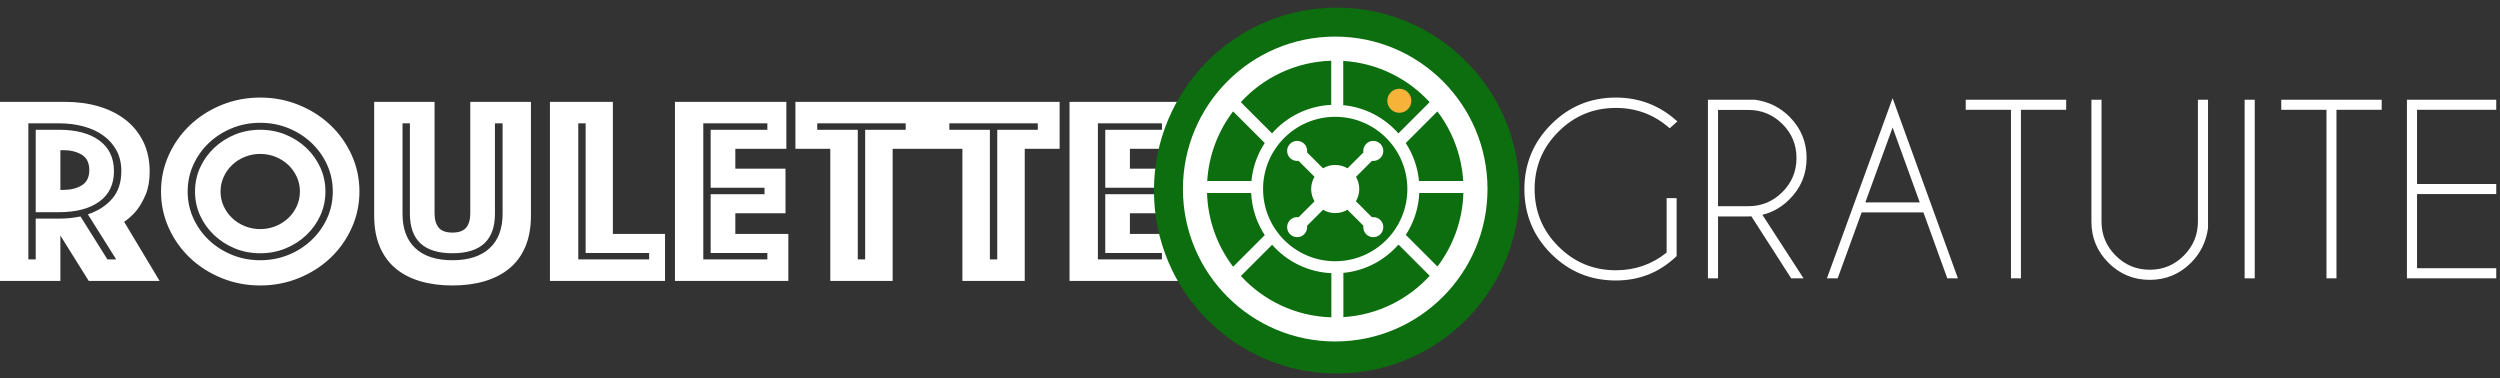
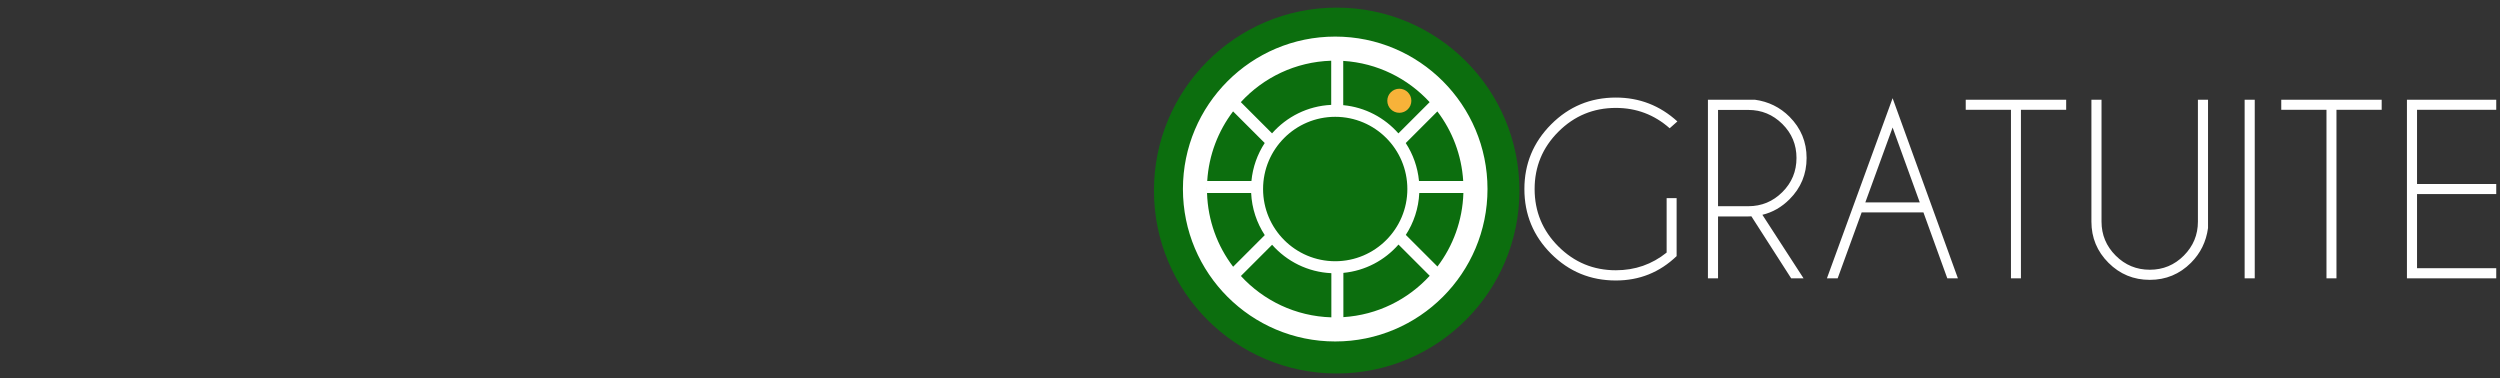
<svg xmlns="http://www.w3.org/2000/svg" width="205px" height="31px" viewBox="0 0 205 31" version="1.1">
  <rect x="0" y="0" width="205" height="31" fill="#333333" stroke="none" />
  <title>Group 4</title>
  <desc>Created with Sketch.</desc>
  <defs />
  <g id="Page-1" stroke="none" stroke-width="1" fill="none" fill-rule="evenodd">
    <g id="Desktop-HD-Copy-4" transform="translate(-33, -26)">
      <g id="Group-4" transform="translate(33, 26)">
-         <path d="M4.835,17.927 C5.439,17.927 6.028,17.868 6.601,17.751 L8.81,21.273 L9.53,21.273 L7.206,17.575 C8.043,17.296 8.709,16.867 9.205,16.287 C9.701,15.708 9.949,14.956 9.949,14.031 C9.949,13.385 9.817,12.821 9.554,12.336 C9.29,11.852 8.93,11.445 8.473,11.115 C8.016,10.784 7.477,10.535 6.857,10.366 C6.237,10.197 5.563,10.113 4.835,10.113 L2.324,10.113 L2.324,21.273 L2.929,21.273 L2.929,17.927 L4.835,17.927 Z M2.929,17.399 L2.929,10.641 L4.835,10.641 C6.245,10.641 7.349,10.935 8.147,11.522 C8.945,12.109 9.344,12.945 9.344,14.031 C9.344,15.117 8.945,15.95 8.147,16.529 C7.349,17.109 6.245,17.399 4.835,17.399 L2.929,17.399 Z M0,8.352 L5.346,8.352 C6.338,8.352 7.256,8.477 8.101,8.726 C8.945,8.976 9.678,9.343 10.297,9.827 C10.917,10.311 11.402,10.909 11.75,11.621 C12.099,12.333 12.273,13.151 12.273,14.075 C12.273,14.809 12.165,15.433 11.948,15.946 C11.731,16.46 11.491,16.885 11.227,17.223 C10.917,17.604 10.569,17.927 10.181,18.191 L13.087,23.034 L7.276,23.034 L4.951,19.314 L4.951,23.034 L0,23.034 L0,8.352 Z M4.951,15.572 L5.207,15.572 C5.796,15.572 6.295,15.447 6.706,15.198 C7.117,14.948 7.322,14.53 7.322,13.943 C7.322,13.356 7.117,12.938 6.706,12.688 C6.295,12.439 5.796,12.314 5.207,12.314 L4.951,12.314 L4.951,15.572 Z M13.203,15.704 C13.203,14.647 13.416,13.65 13.842,12.71 C14.268,11.771 14.849,10.953 15.586,10.256 C16.322,9.559 17.186,9.009 18.177,8.605 C19.169,8.202 20.223,8 21.339,8 C22.454,8 23.508,8.202 24.5,8.605 C25.492,9.009 26.356,9.559 27.092,10.256 C27.828,10.953 28.409,11.771 28.835,12.71 C29.261,13.65 29.474,14.647 29.474,15.704 C29.474,16.761 29.261,17.758 28.835,18.698 C28.409,19.637 27.828,20.455 27.092,21.152 C26.356,21.849 25.492,22.399 24.5,22.803 C23.508,23.206 22.454,23.408 21.339,23.408 C20.223,23.408 19.169,23.206 18.177,22.803 C17.186,22.399 16.322,21.849 15.586,21.152 C14.849,20.455 14.268,19.637 13.842,18.698 C13.416,17.758 13.203,16.761 13.203,15.704 Z M15.388,15.704 C15.388,16.482 15.543,17.212 15.853,17.894 C16.163,18.576 16.589,19.174 17.131,19.688 C17.674,20.202 18.305,20.605 19.026,20.899 C19.746,21.192 20.517,21.339 21.339,21.339 C22.16,21.339 22.931,21.192 23.651,20.899 C24.372,20.605 25.004,20.202 25.546,19.688 C26.088,19.174 26.514,18.576 26.824,17.894 C27.134,17.212 27.289,16.482 27.289,15.704 C27.289,14.926 27.134,14.196 26.824,13.514 C26.514,12.832 26.088,12.234 25.546,11.72 C25.004,11.206 24.372,10.803 23.651,10.509 C22.931,10.216 22.16,10.069 21.339,10.069 C20.517,10.069 19.746,10.216 19.026,10.509 C18.305,10.803 17.674,11.206 17.131,11.72 C16.589,12.234 16.163,12.832 15.853,13.514 C15.543,14.196 15.388,14.926 15.388,15.704 Z M18.084,15.704 C18.084,16.13 18.17,16.529 18.34,16.904 C18.511,17.278 18.743,17.604 19.037,17.883 C19.332,18.162 19.677,18.382 20.072,18.543 C20.467,18.705 20.889,18.786 21.339,18.786 C21.788,18.786 22.21,18.705 22.605,18.543 C23.001,18.382 23.345,18.162 23.64,17.883 C23.934,17.604 24.167,17.278 24.337,16.904 C24.508,16.529 24.593,16.13 24.593,15.704 C24.593,15.278 24.508,14.879 24.337,14.504 C24.167,14.13 23.934,13.804 23.64,13.525 C23.345,13.246 23.001,13.026 22.605,12.865 C22.21,12.703 21.788,12.622 21.339,12.622 C20.889,12.622 20.467,12.703 20.072,12.865 C19.677,13.026 19.332,13.246 19.037,13.525 C18.743,13.804 18.511,14.13 18.34,14.504 C18.17,14.879 18.084,15.278 18.084,15.704 Z M21.339,20.767 C20.595,20.767 19.901,20.635 19.258,20.37 C18.615,20.106 18.049,19.743 17.561,19.281 C17.073,18.819 16.69,18.283 16.411,17.674 C16.132,17.065 15.992,16.408 15.992,15.704 C15.992,15 16.132,14.343 16.411,13.734 C16.69,13.125 17.073,12.589 17.561,12.127 C18.049,11.665 18.615,11.302 19.258,11.038 C19.901,10.773 20.595,10.641 21.339,10.641 C22.082,10.641 22.776,10.773 23.419,11.038 C24.062,11.302 24.628,11.665 25.116,12.127 C25.604,12.589 25.988,13.125 26.266,13.734 C26.545,14.343 26.685,15 26.685,15.704 C26.685,16.408 26.545,17.065 26.266,17.674 C25.988,18.283 25.604,18.819 25.116,19.281 C24.628,19.743 24.062,20.106 23.419,20.37 C22.776,20.635 22.082,20.767 21.339,20.767 Z M37.098,23.408 C36.122,23.408 35.239,23.291 34.449,23.056 C33.658,22.821 32.984,22.469 32.426,21.999 C31.868,21.53 31.438,20.935 31.136,20.216 C30.834,19.497 30.683,18.654 30.683,17.685 L30.683,8.352 L35.634,8.352 L35.634,17.487 C35.634,18.001 35.746,18.393 35.971,18.665 C36.196,18.936 36.572,19.072 37.098,19.072 C37.625,19.072 38.001,18.936 38.226,18.665 C38.451,18.393 38.563,18.001 38.563,17.487 L38.563,8.352 L43.537,8.352 L43.537,17.685 C43.537,18.654 43.386,19.497 43.084,20.216 C42.782,20.935 42.348,21.53 41.782,21.999 C41.217,22.469 40.539,22.821 39.748,23.056 C38.958,23.291 38.075,23.408 37.098,23.408 Z M37.098,20.767 C34.774,20.767 33.612,19.688 33.612,17.531 L33.612,10.113 L33.007,10.113 L33.007,17.531 C33.007,18.764 33.36,19.706 34.065,20.359 C34.77,21.012 35.781,21.339 37.098,21.339 C38.416,21.339 39.431,21.012 40.144,20.359 C40.856,19.706 41.213,18.764 41.213,17.531 L41.213,10.113 L40.585,10.113 L40.585,17.531 C40.585,19.688 39.423,20.767 37.098,20.767 Z M45.095,8.352 L50.255,8.352 L50.255,19.182 L54.532,19.182 L54.532,23.034 L45.095,23.034 L45.095,8.352 Z M53.23,21.273 L53.23,20.745 L48.023,20.745 L48.023,10.113 L47.419,10.113 L47.419,21.273 L53.23,21.273 Z M55.346,8.352 L64.481,8.352 L64.481,12.204 L60.297,12.204 L60.297,13.833 L64.411,13.833 L64.411,17.487 L60.297,17.487 L60.297,19.182 L64.643,19.182 L64.643,23.034 L55.346,23.034 L55.346,8.352 Z M62.923,21.273 L62.923,20.745 L58.274,20.745 L58.274,15.924 L62.691,15.924 L62.691,15.396 L58.274,15.396 L58.274,10.641 L62.923,10.641 L62.923,10.113 L57.67,10.113 L57.67,21.273 L62.923,21.273 Z M68.084,12.204 L65.225,12.204 L65.225,8.352 L76.057,8.352 L76.057,12.204 L73.197,12.204 L73.197,23.034 L68.084,23.034 L68.084,12.204 Z M70.943,21.273 L70.943,10.641 L74.267,10.641 L74.267,10.113 L67.014,10.113 L67.014,10.641 L70.338,10.641 L70.338,21.273 L70.943,21.273 Z M78.916,12.204 L76.057,12.204 L76.057,8.352 L86.889,8.352 L86.889,12.204 L84.029,12.204 L84.029,23.034 L78.916,23.034 L78.916,12.204 Z M81.775,21.273 L81.775,10.641 L85.099,10.641 L85.099,10.113 L77.846,10.113 L77.846,10.641 L81.17,10.641 L81.17,21.273 L81.775,21.273 Z M87.702,8.352 L96.837,8.352 L96.837,12.204 L92.653,12.204 L92.653,13.833 L96.768,13.833 L96.768,17.487 L92.653,17.487 L92.653,19.182 L97,19.182 L97,23.034 L87.702,23.034 L87.702,8.352 Z M95.28,21.273 L95.28,20.745 L90.631,20.745 L90.631,15.924 L95.047,15.924 L95.047,15.396 L90.631,15.396 L90.631,10.641 L95.28,10.641 L95.28,10.113 L90.027,10.113 L90.027,21.273 L95.28,21.273 Z" id="ROULETTE" fill="#FFFFFF" />
        <path d="M137.483,21.001 C136.095,22.334 134.434,23 132.5,23 C130.421,23 128.652,22.27 127.191,20.809 C125.73,19.348 125,17.579 125,15.5 C125,13.435 125.73,11.669 127.191,10.201 C128.652,8.734 130.421,8 132.5,8 C134.434,8 136.115,8.653 137.545,9.958 L136.913,10.517 C135.656,9.405 134.185,8.849 132.5,8.849 C130.663,8.849 129.094,9.499 127.792,10.797 C126.49,12.095 125.839,13.663 125.839,15.5 C125.839,17.344 126.49,18.915 127.792,20.213 C129.094,21.512 130.663,22.161 132.5,22.161 C134.075,22.161 135.463,21.677 136.664,20.711 L136.664,16.246 L137.483,16.246 L137.483,21.001 Z M140.879,9.015 L140.879,16.909 L143.365,16.909 C144.449,16.909 145.378,16.524 146.152,15.754 C146.925,14.984 147.312,14.05 147.312,12.952 C147.312,11.86 146.925,10.932 146.152,10.165 C145.378,9.398 144.449,9.015 143.365,9.015 L140.879,9.015 Z M143.614,17.738 C143.531,17.744 143.448,17.748 143.365,17.748 L140.879,17.748 L140.879,22.824 L140.05,22.824 L140.05,8.176 L143.894,8.176 C145.012,8.328 145.962,8.794 146.742,9.575 C147.675,10.514 148.141,11.639 148.141,12.952 C148.141,14.278 147.675,15.407 146.742,16.339 C146.093,16.988 145.351,17.413 144.515,17.613 L147.892,22.824 L146.877,22.824 L143.614,17.738 Z M157.421,16.598 L155.194,10.455 L152.956,16.598 L157.421,16.598 Z M159.679,22.824 L157.721,17.416 L152.656,17.416 L150.688,22.824 L149.807,22.824 L155.194,8.052 L160.549,22.824 L159.679,22.824 Z M165.717,9.005 L165.717,22.824 L164.899,22.824 L164.899,9.005 L161.19,9.005 L161.19,8.176 L169.426,8.176 L169.426,9.005 L165.717,9.005 Z M180.229,8.176 L181.058,8.176 L181.058,18.701 C180.906,19.82 180.439,20.769 179.659,21.55 C178.727,22.482 177.601,22.948 176.282,22.948 C174.956,22.948 173.827,22.482 172.895,21.55 C171.962,20.617 171.496,19.492 171.496,18.173 L171.496,8.176 L172.325,8.176 L172.325,18.173 C172.325,19.257 172.712,20.186 173.485,20.959 C174.258,21.733 175.191,22.119 176.282,22.119 C177.373,22.119 178.304,21.733 179.074,20.959 C179.844,20.186 180.229,19.257 180.229,18.173 L180.229,8.176 Z M184.889,8.176 L184.889,22.824 L184.06,22.824 L184.06,8.176 L184.889,8.176 Z M191.59,9.005 L191.59,22.824 L190.771,22.824 L190.771,9.005 L187.063,9.005 L187.063,8.176 L195.298,8.176 L195.298,9.005 L191.59,9.005 Z M204.692,8.176 L204.692,9.005 L198.197,9.005 L198.197,15.086 L204.692,15.086 L204.692,15.914 L198.197,15.914 L198.197,21.995 L204.692,21.995 L204.692,22.824 L197.369,22.824 L197.369,8.176 L204.692,8.176 Z" id="GRATUITE" fill="#FFFFFF" />
        <ellipse id="Oval-2" fill="#0C6E0E" cx="109.609" cy="15.625" rx="14.985" ry="15" />
        <g id="Group-3" transform="translate(97, 3)">
          <path d="M6.71,16.28 L4.117,18.873 C2.833,17.185 2.046,15.097 1.977,12.828 L5.594,12.828 C5.653,14.099 6.056,15.279 6.71,16.28 Z M7.313,17.071 L4.753,19.632 C6.608,21.647 9.239,22.935 12.171,23.022 L12.171,19.401 C10.238,19.313 8.513,18.43 7.313,17.071 Z M13.157,19.376 L13.157,23.005 C15.955,22.829 18.456,21.558 20.237,19.615 L17.676,17.054 C16.55,18.34 14.954,19.203 13.157,19.376 Z M18.277,16.261 L20.871,18.855 C22.148,17.17 22.929,15.089 22.998,12.828 L19.381,12.828 C19.322,14.091 18.924,15.265 18.277,16.261 Z M19.358,11.842 L22.983,11.842 C22.851,9.705 22.083,7.74 20.864,6.136 L18.271,8.73 C18.865,9.641 19.25,10.701 19.358,11.842 Z M17.669,7.937 L20.23,5.377 C18.446,3.435 15.944,2.167 13.145,1.994 L13.145,5.623 C14.943,5.793 16.54,6.654 17.669,7.937 Z M12.159,5.6 L12.159,1.979 C9.228,2.069 6.6,3.359 4.747,5.375 L7.308,7.935 C8.505,6.575 10.228,5.69 12.159,5.6 Z M6.706,8.727 L4.112,6.134 C2.893,7.738 2.124,9.704 1.992,11.842 L5.617,11.842 C5.725,10.7 6.111,9.639 6.706,8.727 Z M1.974,12.706 C1.972,12.637 1.972,12.569 1.972,12.5 C1.972,12.431 1.972,12.363 1.974,12.294 L1.974,12.706 Z M12.488,25 C19.384,25 24.975,19.404 24.975,12.5 C24.975,5.596 19.384,0 12.488,0 C5.591,0 0,5.596 0,12.5 C0,19.404 5.591,25 12.488,25 Z M12.488,18.421 C15.754,18.421 18.403,15.77 18.403,12.5 C18.403,9.23 15.754,6.579 12.488,6.579 C9.221,6.579 6.572,9.23 6.572,12.5 C6.572,15.77 9.221,18.421 12.488,18.421 Z" id="Combined-Shape" fill="#FFFFFF" />
          <ellipse id="Oval-3" fill="#F7B239" cx="17.745" cy="5.263" rx="0.986" ry="0.987" />
-           <path d="M10.788,11.498 L9.48,10.189 C9.442,10.195 9.404,10.197 9.365,10.197 C8.912,10.197 8.544,9.829 8.544,9.375 C8.544,8.921 8.912,8.553 9.365,8.553 C9.819,8.553 10.187,8.921 10.187,9.375 C10.187,9.415 10.184,9.455 10.178,9.494 L11.485,10.8 C11.778,10.626 12.121,10.526 12.487,10.526 C12.855,10.526 13.199,10.627 13.494,10.803 L14.797,9.5 C14.791,9.459 14.788,9.417 14.788,9.375 C14.788,8.921 15.155,8.553 15.609,8.553 C16.063,8.553 16.431,8.921 16.431,9.375 C16.431,9.829 16.063,10.197 15.609,10.197 C15.572,10.197 15.536,10.195 15.501,10.19 L14.189,11.502 C14.36,11.795 14.459,12.136 14.459,12.5 C14.459,12.866 14.36,13.208 14.186,13.502 L15.495,14.811 C15.532,14.805 15.57,14.803 15.609,14.803 C16.063,14.803 16.431,15.171 16.431,15.625 C16.431,16.079 16.063,16.447 15.609,16.447 C15.155,16.447 14.788,16.079 14.788,15.625 C14.788,15.585 14.79,15.545 14.796,15.506 L13.49,14.2 C13.196,14.374 12.853,14.474 12.487,14.474 C12.123,14.474 11.782,14.375 11.489,14.202 L10.179,15.512 C10.184,15.549 10.187,15.587 10.187,15.625 C10.187,16.079 9.819,16.447 9.365,16.447 C8.912,16.447 8.544,16.079 8.544,15.625 C8.544,15.171 8.912,14.803 9.365,14.803 C9.406,14.803 9.446,14.806 9.485,14.811 L10.791,13.506 C10.616,13.212 10.515,12.868 10.515,12.5 C10.515,12.134 10.615,11.792 10.788,11.498 Z" id="Combined-Shape" fill="#FFFFFF" />
        </g>
      </g>
    </g>
  </g>
</svg>